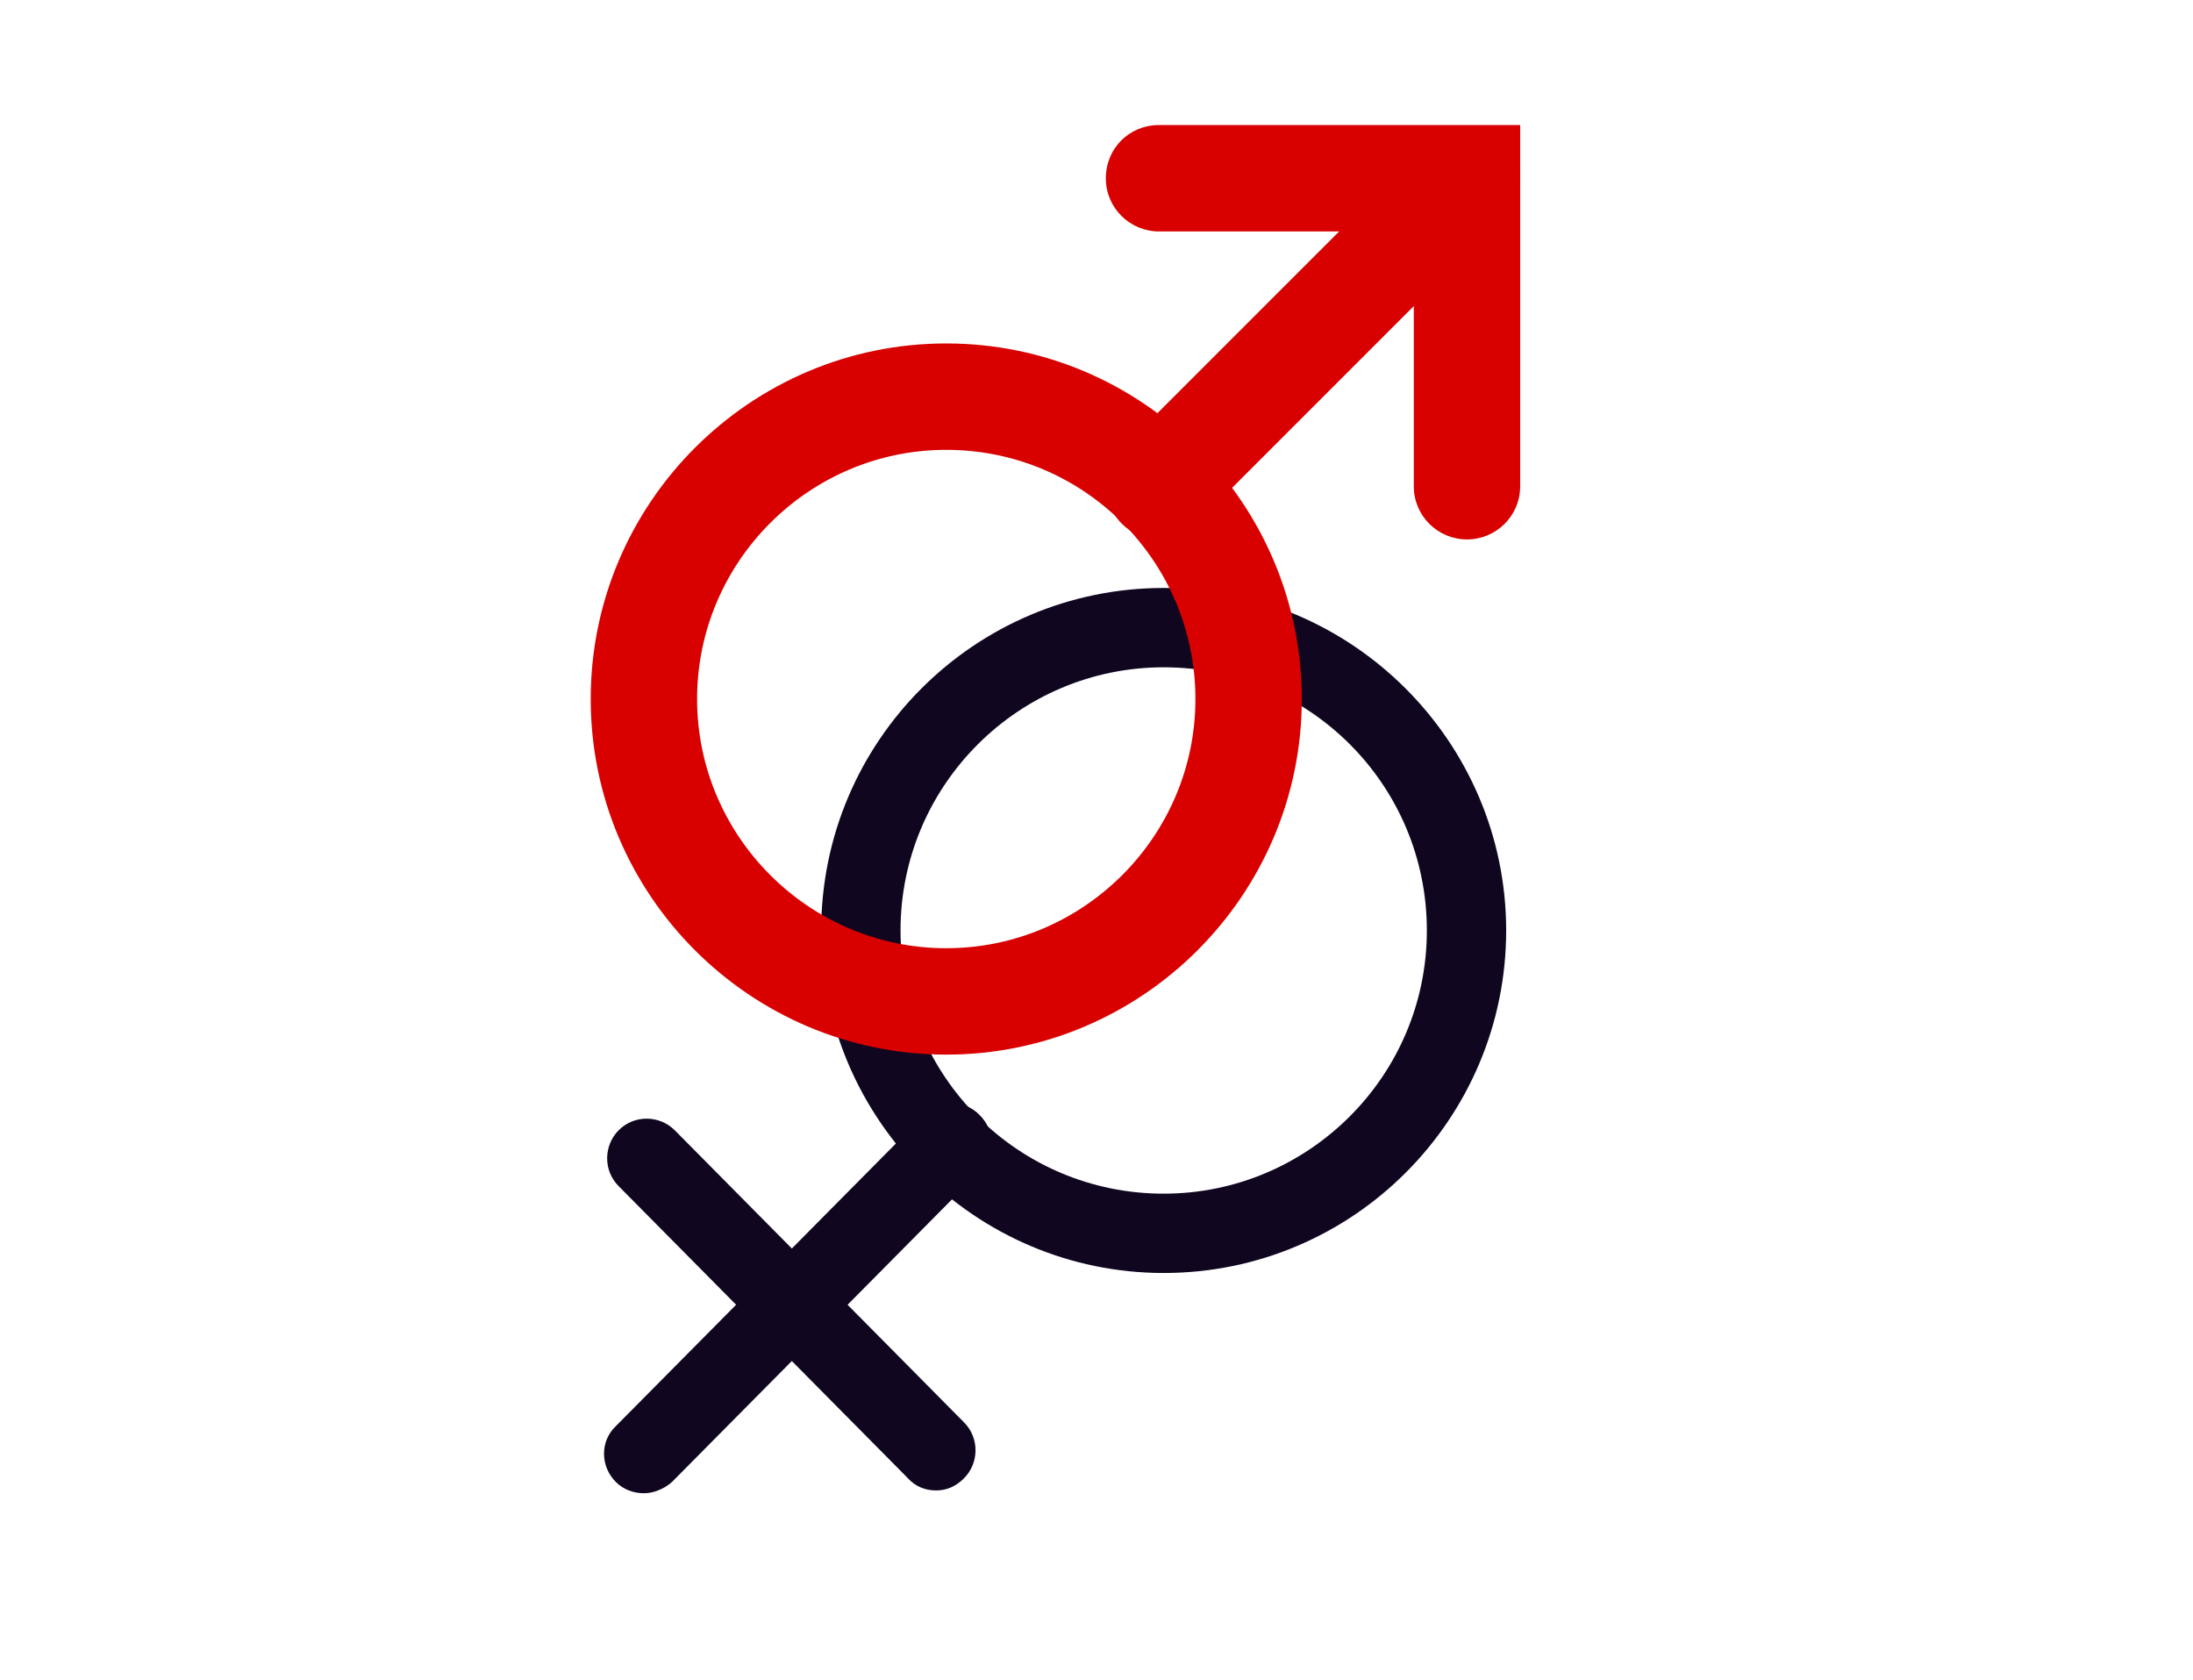
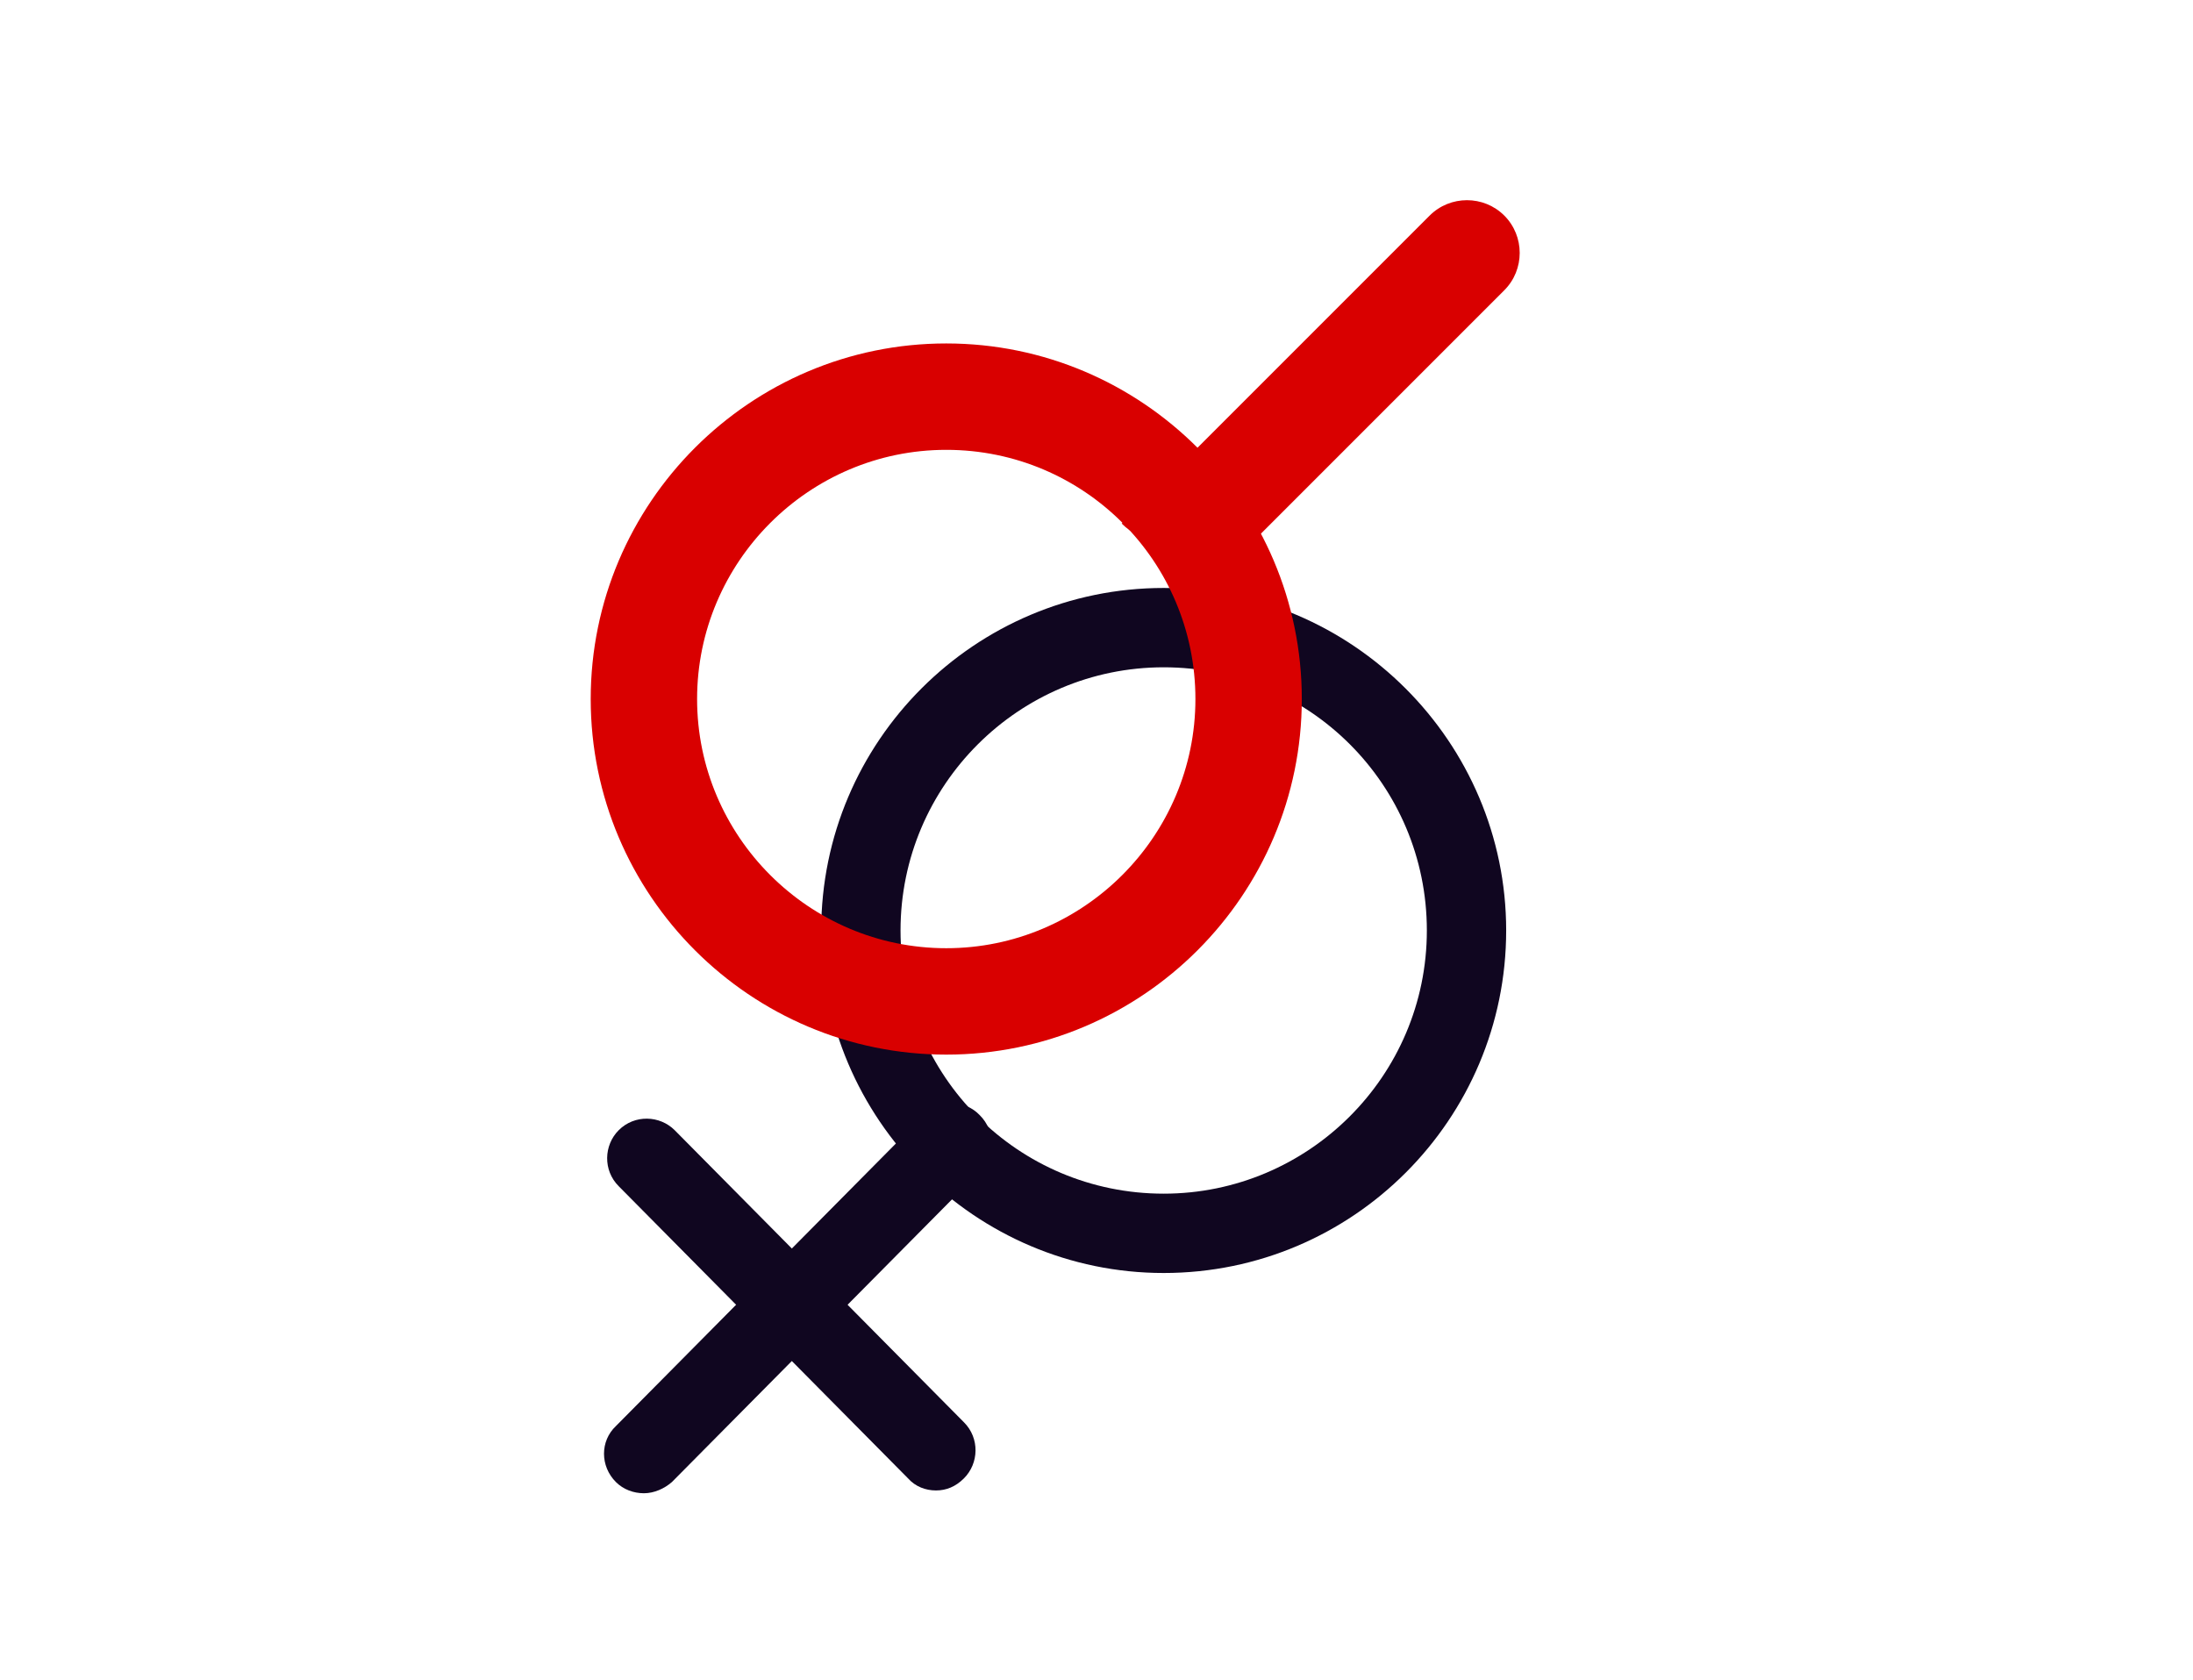
<svg xmlns="http://www.w3.org/2000/svg" version="1.1" id="Layer_1" x="0px" y="0px" viewBox="0 0 235 180" style="enable-background:new 0 0 235 180;" xml:space="preserve">
  <style type="text/css">
	.st0{fill:#100620;}
	.st1{fill:#D90000;}
</style>
  <g>
    <path class="st0" d="M124.7,136.4c-20.2,0-36.7-16.5-36.7-36.7C88,79.4,104.5,63,124.7,63c20.2,0,36.7,16.5,36.7,36.7   C161.4,119.9,145,136.4,124.7,136.4z M124.7,71.5c-15.5,0-28.2,12.6-28.2,28.2s12.6,28.2,28.2,28.2c15.5,0,28.2-12.6,28.2-28.2   S140.3,71.5,124.7,71.5z" />
    <path class="st0" d="M69,160c-1.1,0-2.2-0.4-3-1.2c-1.7-1.7-1.7-4.4,0-6l33-33.3c1.7-1.7,4.4-1.7,6,0c1.7,1.7,1.7,4.4,0,6l-33,33.3   C71.2,159.5,70.1,160,69,160z" />
    <path class="st0" d="M100.3,159.7c-1.1,0-2.2-0.4-3-1.3l-31-31.3c-1.7-1.7-1.6-4.4,0-6c1.7-1.7,4.4-1.6,6,0l31,31.3   c1.7,1.7,1.6,4.4,0,6C102.4,159.3,101.4,159.7,100.3,159.7z" />
  </g>
  <g>
    <path class="st1" d="M101.4,113c-21,0-38.1-17.1-38.1-38.1c0-21,17.1-38.1,38.1-38.1c21,0,38.1,17.1,38.1,38.1   C139.5,95.9,122.4,113,101.4,113z M101.4,48.2c-14.7,0-26.7,12-26.7,26.7s12,26.7,26.7,26.7s26.7-12,26.7-26.7   S116.2,48.2,101.4,48.2z" />
-     <path class="st1" d="M157.2,57.8c-3.1,0-5.7-2.5-5.7-5.7V24.8h-27.3c-3.1,0-5.7-2.5-5.7-5.7s2.5-5.7,5.7-5.7h38.7v38.7   C162.9,55.3,160.3,57.8,157.2,57.8z" />
-     <path class="st1" d="M124.2,57.8c-1.5,0-2.9-0.6-4-1.7c-2.2-2.2-2.2-5.8,0-8l33-33c2.2-2.2,5.8-2.2,8,0c2.2,2.2,2.2,5.8,0,8l-33,33   C127.1,57.3,125.6,57.8,124.2,57.8z" />
+     <path class="st1" d="M124.2,57.8c-1.5,0-2.9-0.6-4-1.7l33-33c2.2-2.2,5.8-2.2,8,0c2.2,2.2,2.2,5.8,0,8l-33,33   C127.1,57.3,125.6,57.8,124.2,57.8z" />
  </g>
</svg>